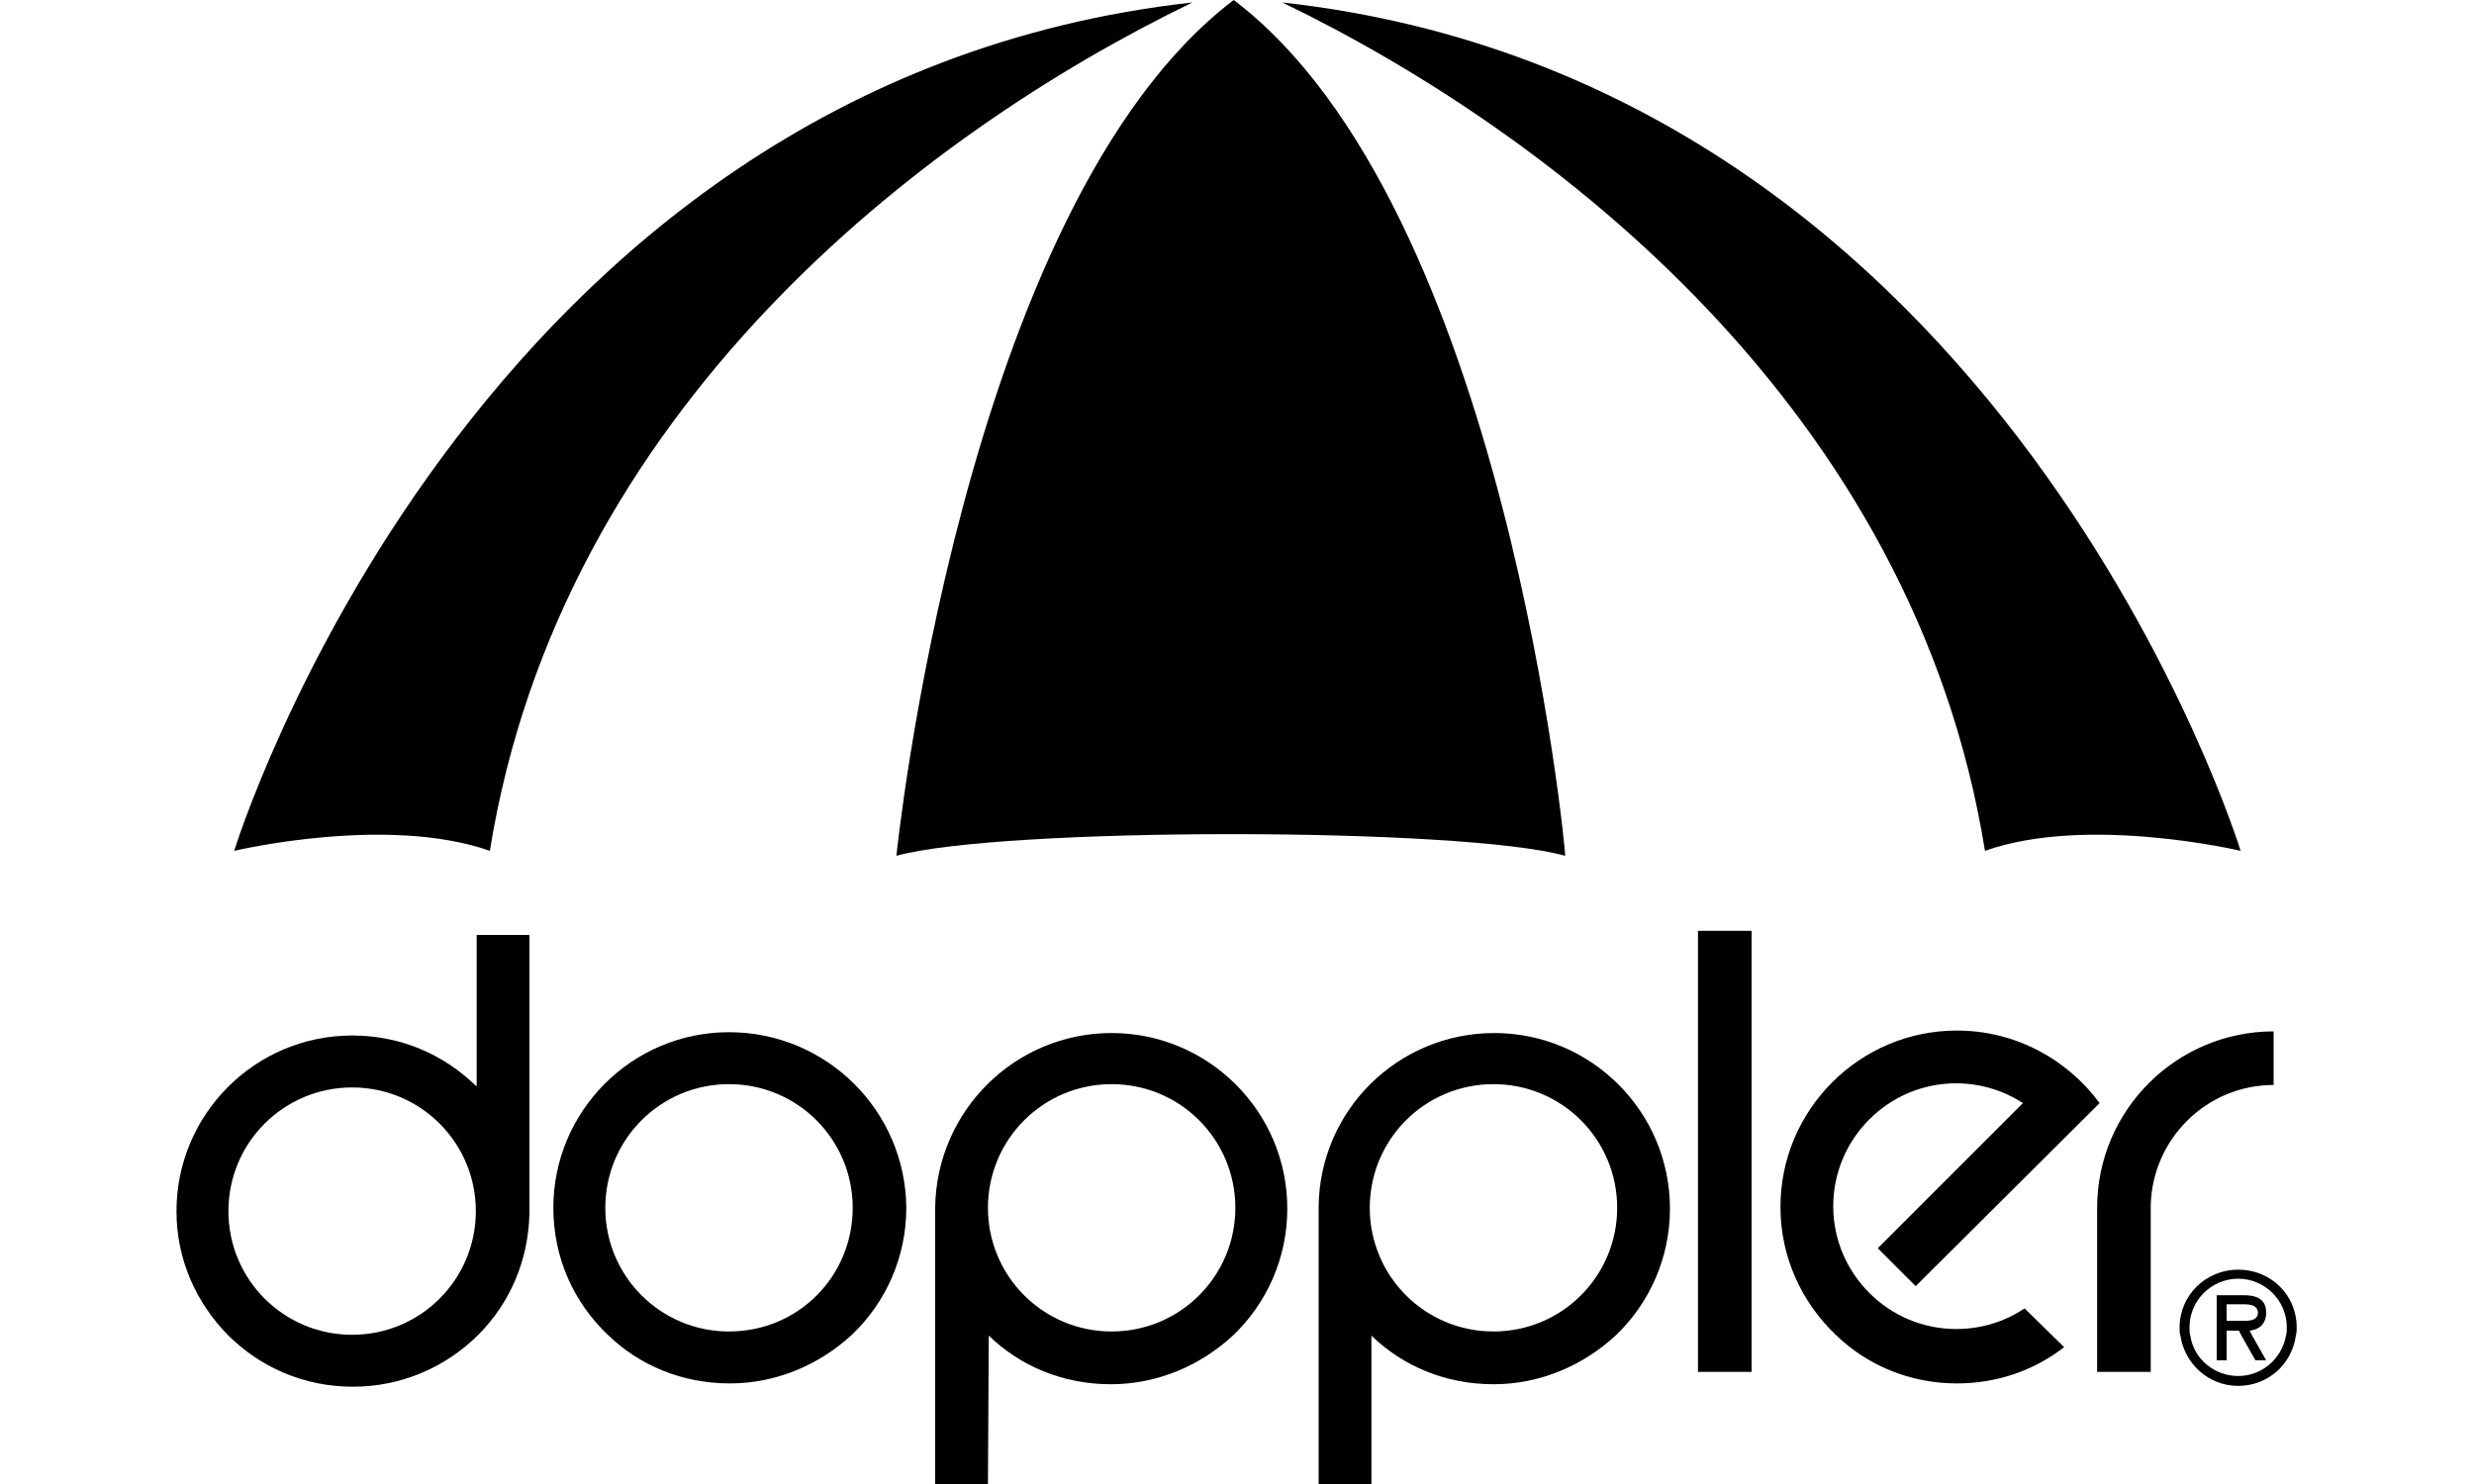
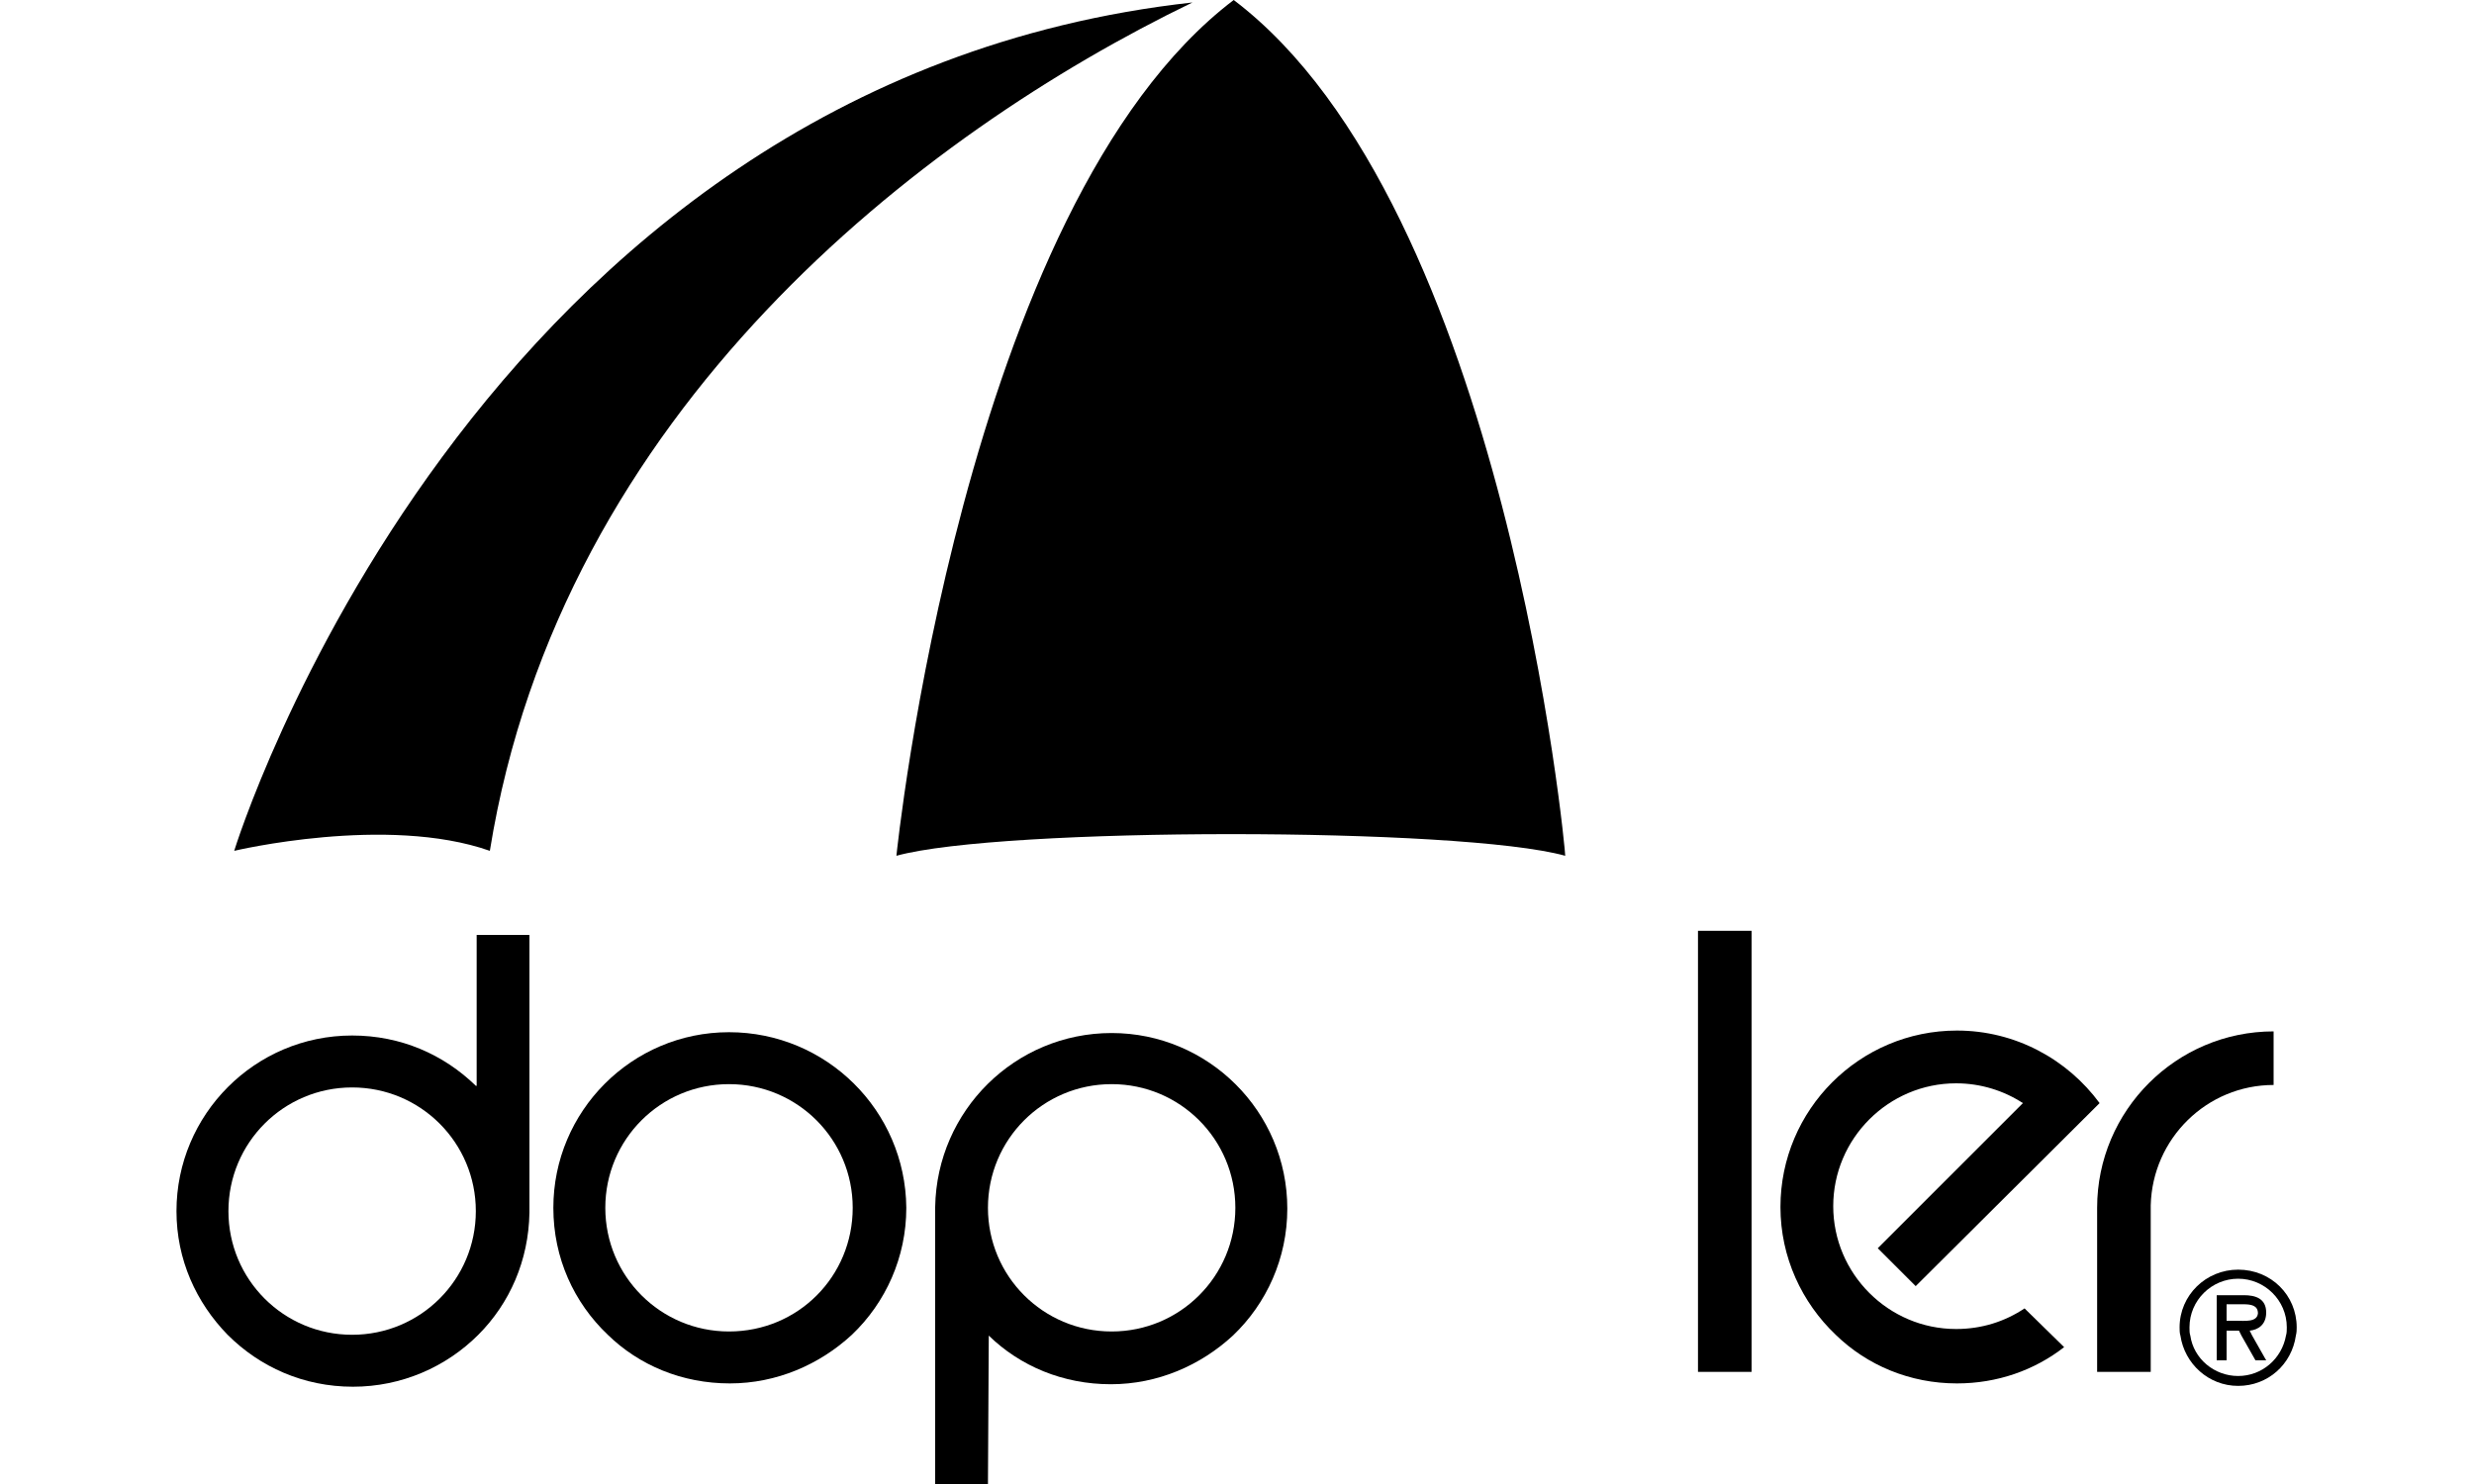
<svg xmlns="http://www.w3.org/2000/svg" version="1.1" id="Ebene_1" x="0px" y="0px" viewBox="0 0 300 180" style="enable-background:new 0 0 300 180;" xml:space="preserve">
  <path d="M250.3,163.4c-3.6,2.8-8.1,4.4-13,4.4c-5.7,0-10.9-2.2-14.7-5.9l0,0c-4.1-3.9-6.7-9.4-6.7-15.5c0-11.8,9.6-21.4,21.4-21.4  c7.1,0,13.4,3.5,17.3,8.8L232.3,156l-4.6-4.6l17.6-17.6c-2.3-1.5-5.1-2.4-8.1-2.4c-8.2,0-14.9,6.7-14.9,14.9s6.7,14.9,14.9,14.9  c3.1,0,5.9-0.9,8.3-2.5L250.3,163.4z" />
  <path d="M274.8,159.2c0-1.7-1.3-2.1-2.7-2.1h-3.3v4.9l0,0v3h1.2v-3v-0.6h1.5l0.3,0.6l0,0l1.7,3h1.3l-1.7-3l-0.3-0.6  C273.8,161.3,274.8,160.7,274.8,159.2z M271.2,160.2H270v-2h2c0.9,0,1.8,0.1,1.8,1.1C273.7,160.4,272.2,160.2,271.2,160.2z" />
  <path d="M88.4,125.2c-11.8,0-21.3,9.6-21.3,21.3c0,6.1,2.5,11.5,6.6,15.4l0,0c3.8,3.7,9,5.9,14.8,5.9c5.7,0,10.9-2.3,14.8-5.9l0,0  c4.1-3.9,6.6-9.4,6.6-15.4C109.8,134.7,100.2,125.2,88.4,125.2z M88.4,161.5c-8.3,0-15-6.7-15-15s6.7-15,15-15s15,6.7,15,15  S96.8,161.5,88.4,161.5z" />
  <path d="M57.7,131.7c-3.9-3.8-9.1-6.1-15-6.1c-11.8,0-21.3,9.6-21.3,21.3c0,5.9,2.4,11.1,6.2,15l0,0c3.9,3.9,9.2,6.3,15.2,6.3  c5.9,0,11.3-2.4,15.2-6.3l0,0c3.8-3.8,6.1-9,6.2-14.8v-33.7h-6.4v18.3H57.7z M42.7,161.9c-8.3,0-15-6.7-15-15s6.7-15,15-15  s15,6.7,15,15S51,161.9,42.7,161.9z" />
  <path d="M278.5,161c0-3.9-3.1-7-7.1-7c-3.9,0-7.1,3.1-7.1,7c0,0.3,0,0.7,0.1,1h1.2c-0.1-0.3-0.1-0.6-0.1-1c0-3.3,2.7-5.9,5.9-5.9  s5.9,2.6,5.9,5.9c0,0.3,0,0.7-0.1,1l0,0c-0.5,2.8-2.9,4.9-5.8,4.9c-2.9,0-5.4-2.1-5.8-4.9h-1.2c0.5,3.4,3.4,6.1,7,6.1  c3.6,0,6.5-2.6,7-6.1l0,0C278.5,161.6,278.5,161.3,278.5,161z" />
-   <path d="M166.3,162c3.8,3.7,9,5.9,14.8,5.9c5.7,0,10.9-2.3,14.8-5.9c4.1-3.9,6.6-9.4,6.6-15.4c0-11.8-9.6-21.3-21.3-21.3  s-21.2,9.4-21.3,21.1V162v18h6.4V162L166.3,162v-0.2V162z M181.1,161.5c-8.3,0-15-6.7-15-15s6.7-15,15-15s15,6.7,15,15  S189.4,161.5,181.1,161.5z" />
  <rect x="205.9" y="112.9" width="6.5" height="53.5" />
  <path d="M260.8,166.4h-6.5v-19.9c0-11.8,9.6-21.4,21.4-21.4v6.5c-8.1,0-14.7,6.5-14.9,14.6V166.4z" />
  <path d="M119.9,162c3.8,3.7,9,5.9,14.8,5.9c5.7,0,10.9-2.3,14.8-5.9c4.1-3.9,6.6-9.4,6.6-15.4c0-11.8-9.6-21.3-21.3-21.3  s-21.2,9.4-21.4,21.1V162l0,0v18h6.4L119.9,162l-0.1-0.2L119.9,162z M134.8,161.5c-8.3,0-15-6.7-15-15s6.7-15,15-15s15,6.7,15,15  S143.1,161.5,134.8,161.5z" />
  <path d="M28.4,103.2c0,0,28.6-93.2,116.2-102.9C111.7,16.2,68,49.8,59.4,103.2C46.9,98.8,28.4,103.2,28.4,103.2" />
  <path d="M149.6,0c-32.9,25-40.9,103.8-40.9,103.8c12.7-3.5,68.5-3.5,81.1,0C189.9,103.8,182.6,25,149.6,0" />
-   <path d="M271.7,103.2c0,0-28.6-93.2-116.2-102.9c32.9,15.9,76.6,49.5,85.2,102.9C253.1,98.8,271.7,103.2,271.7,103.2" />
</svg>